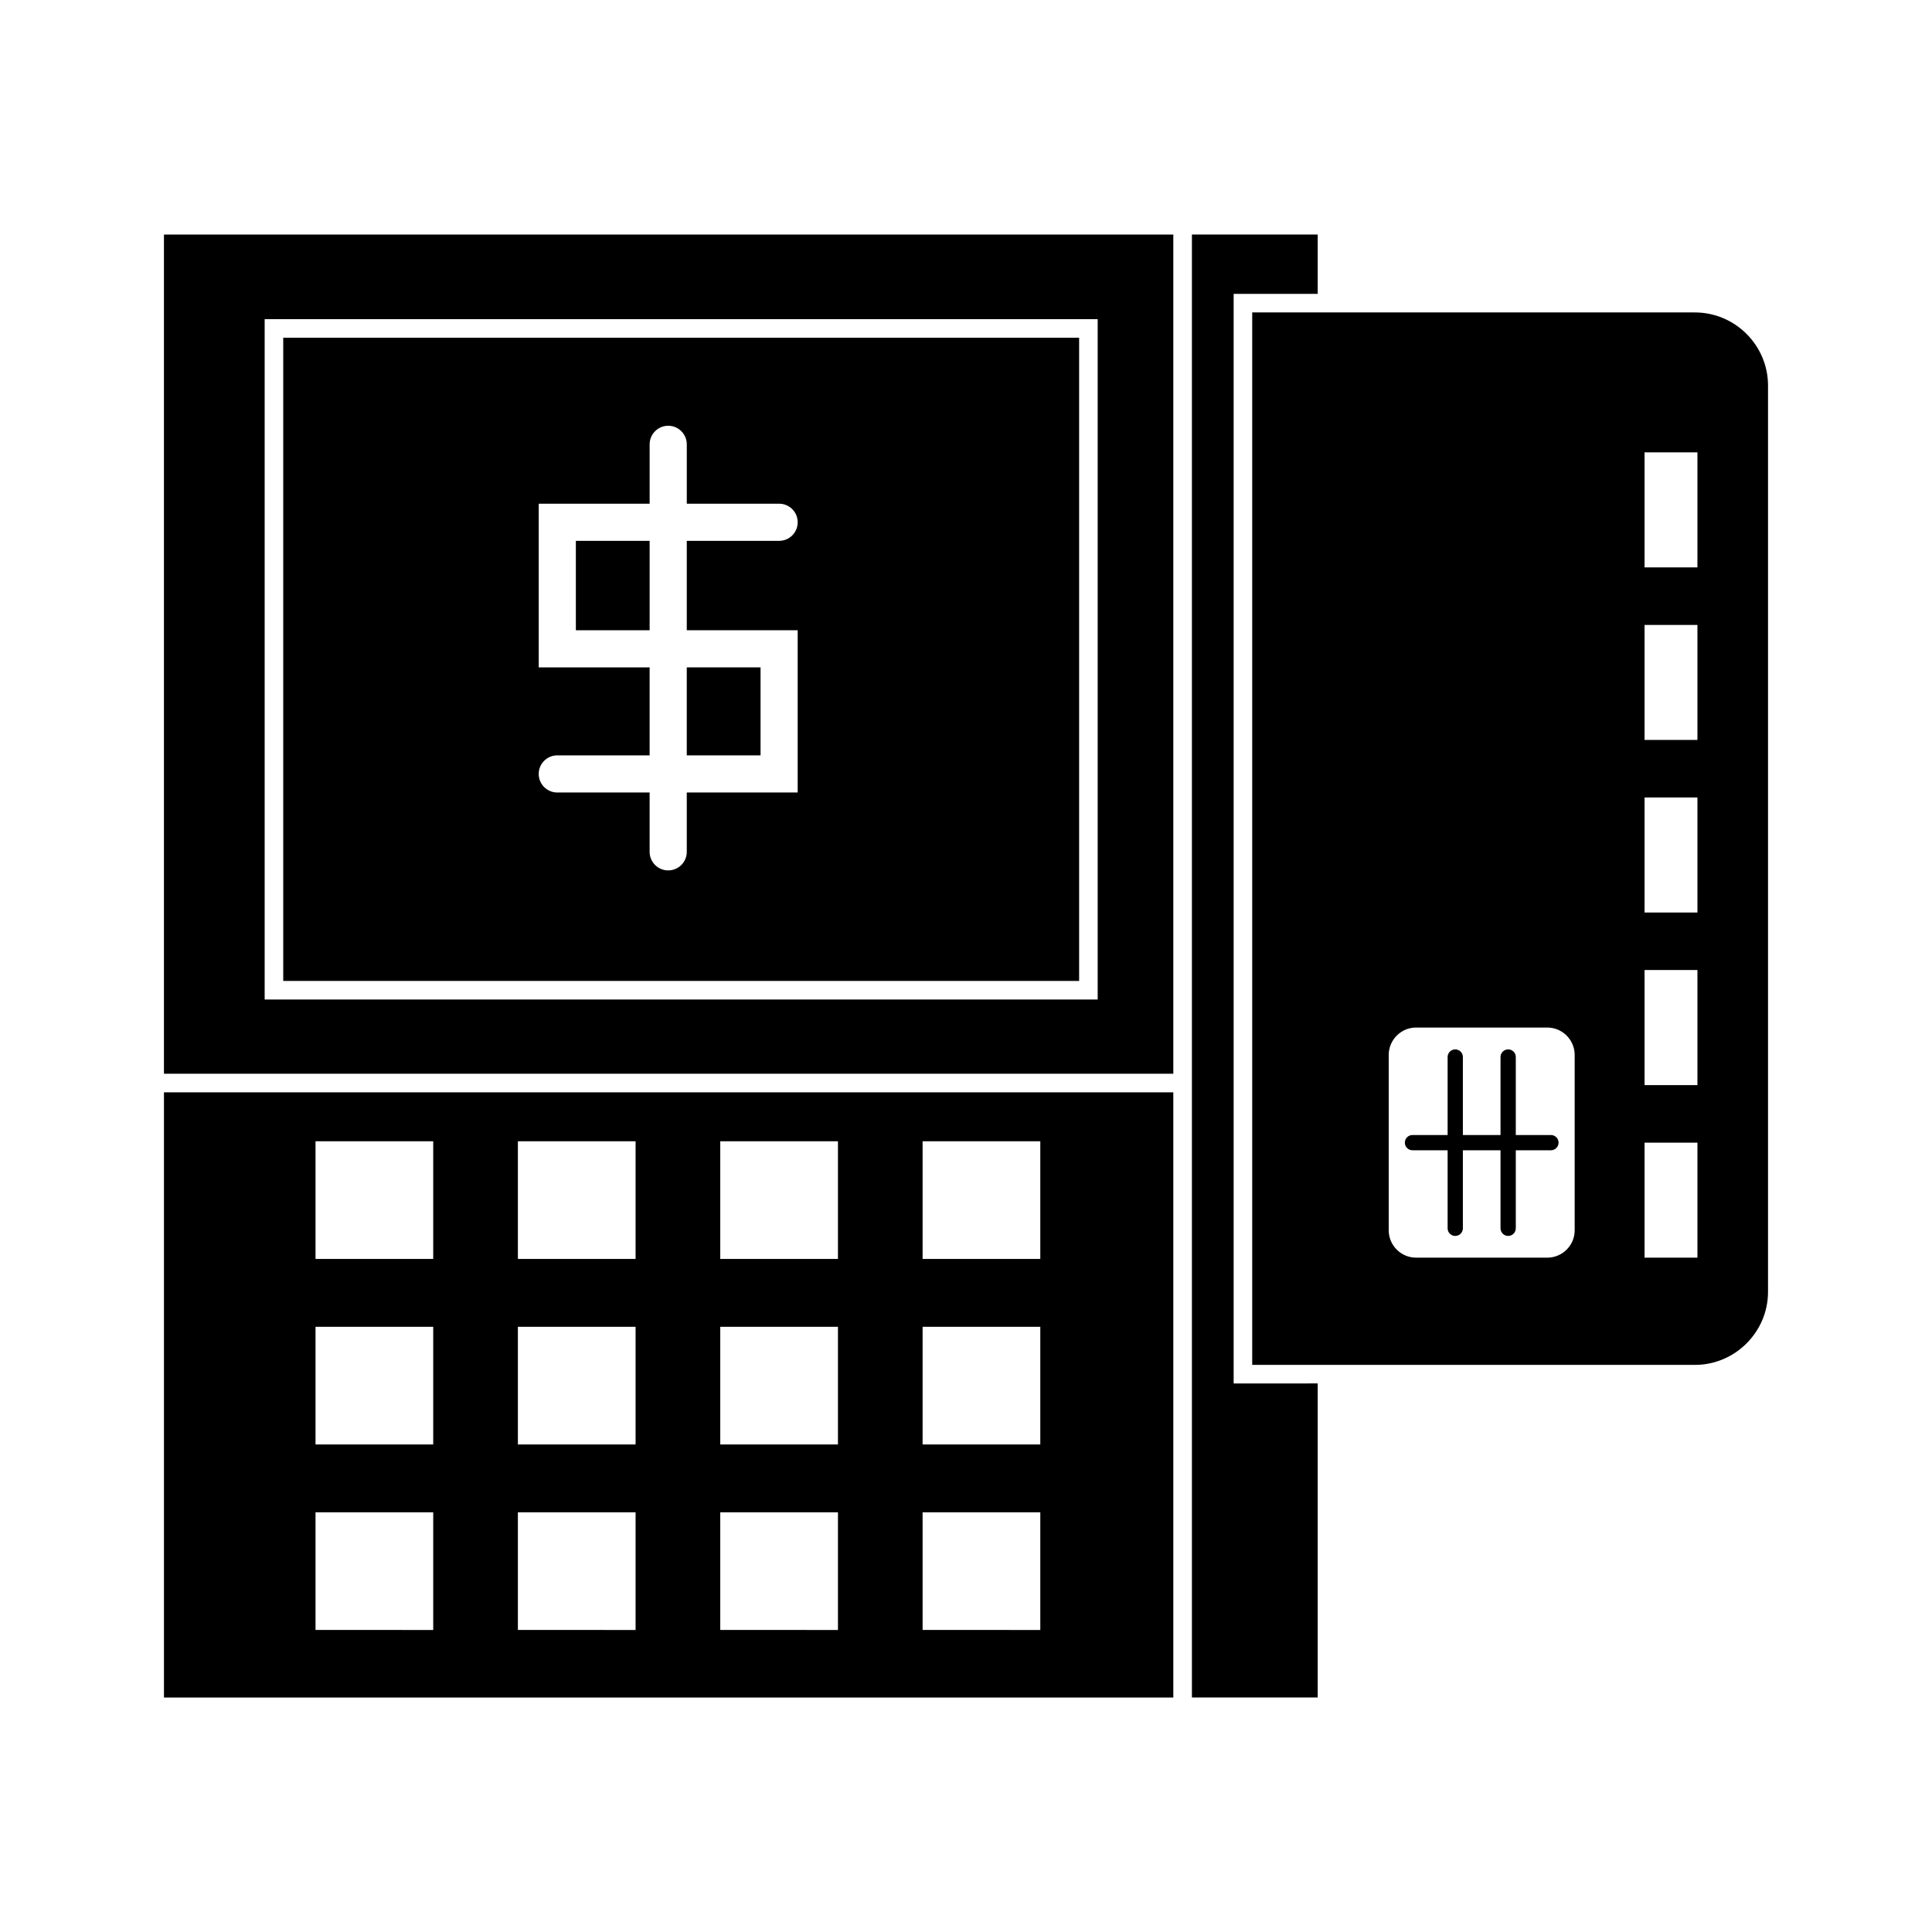
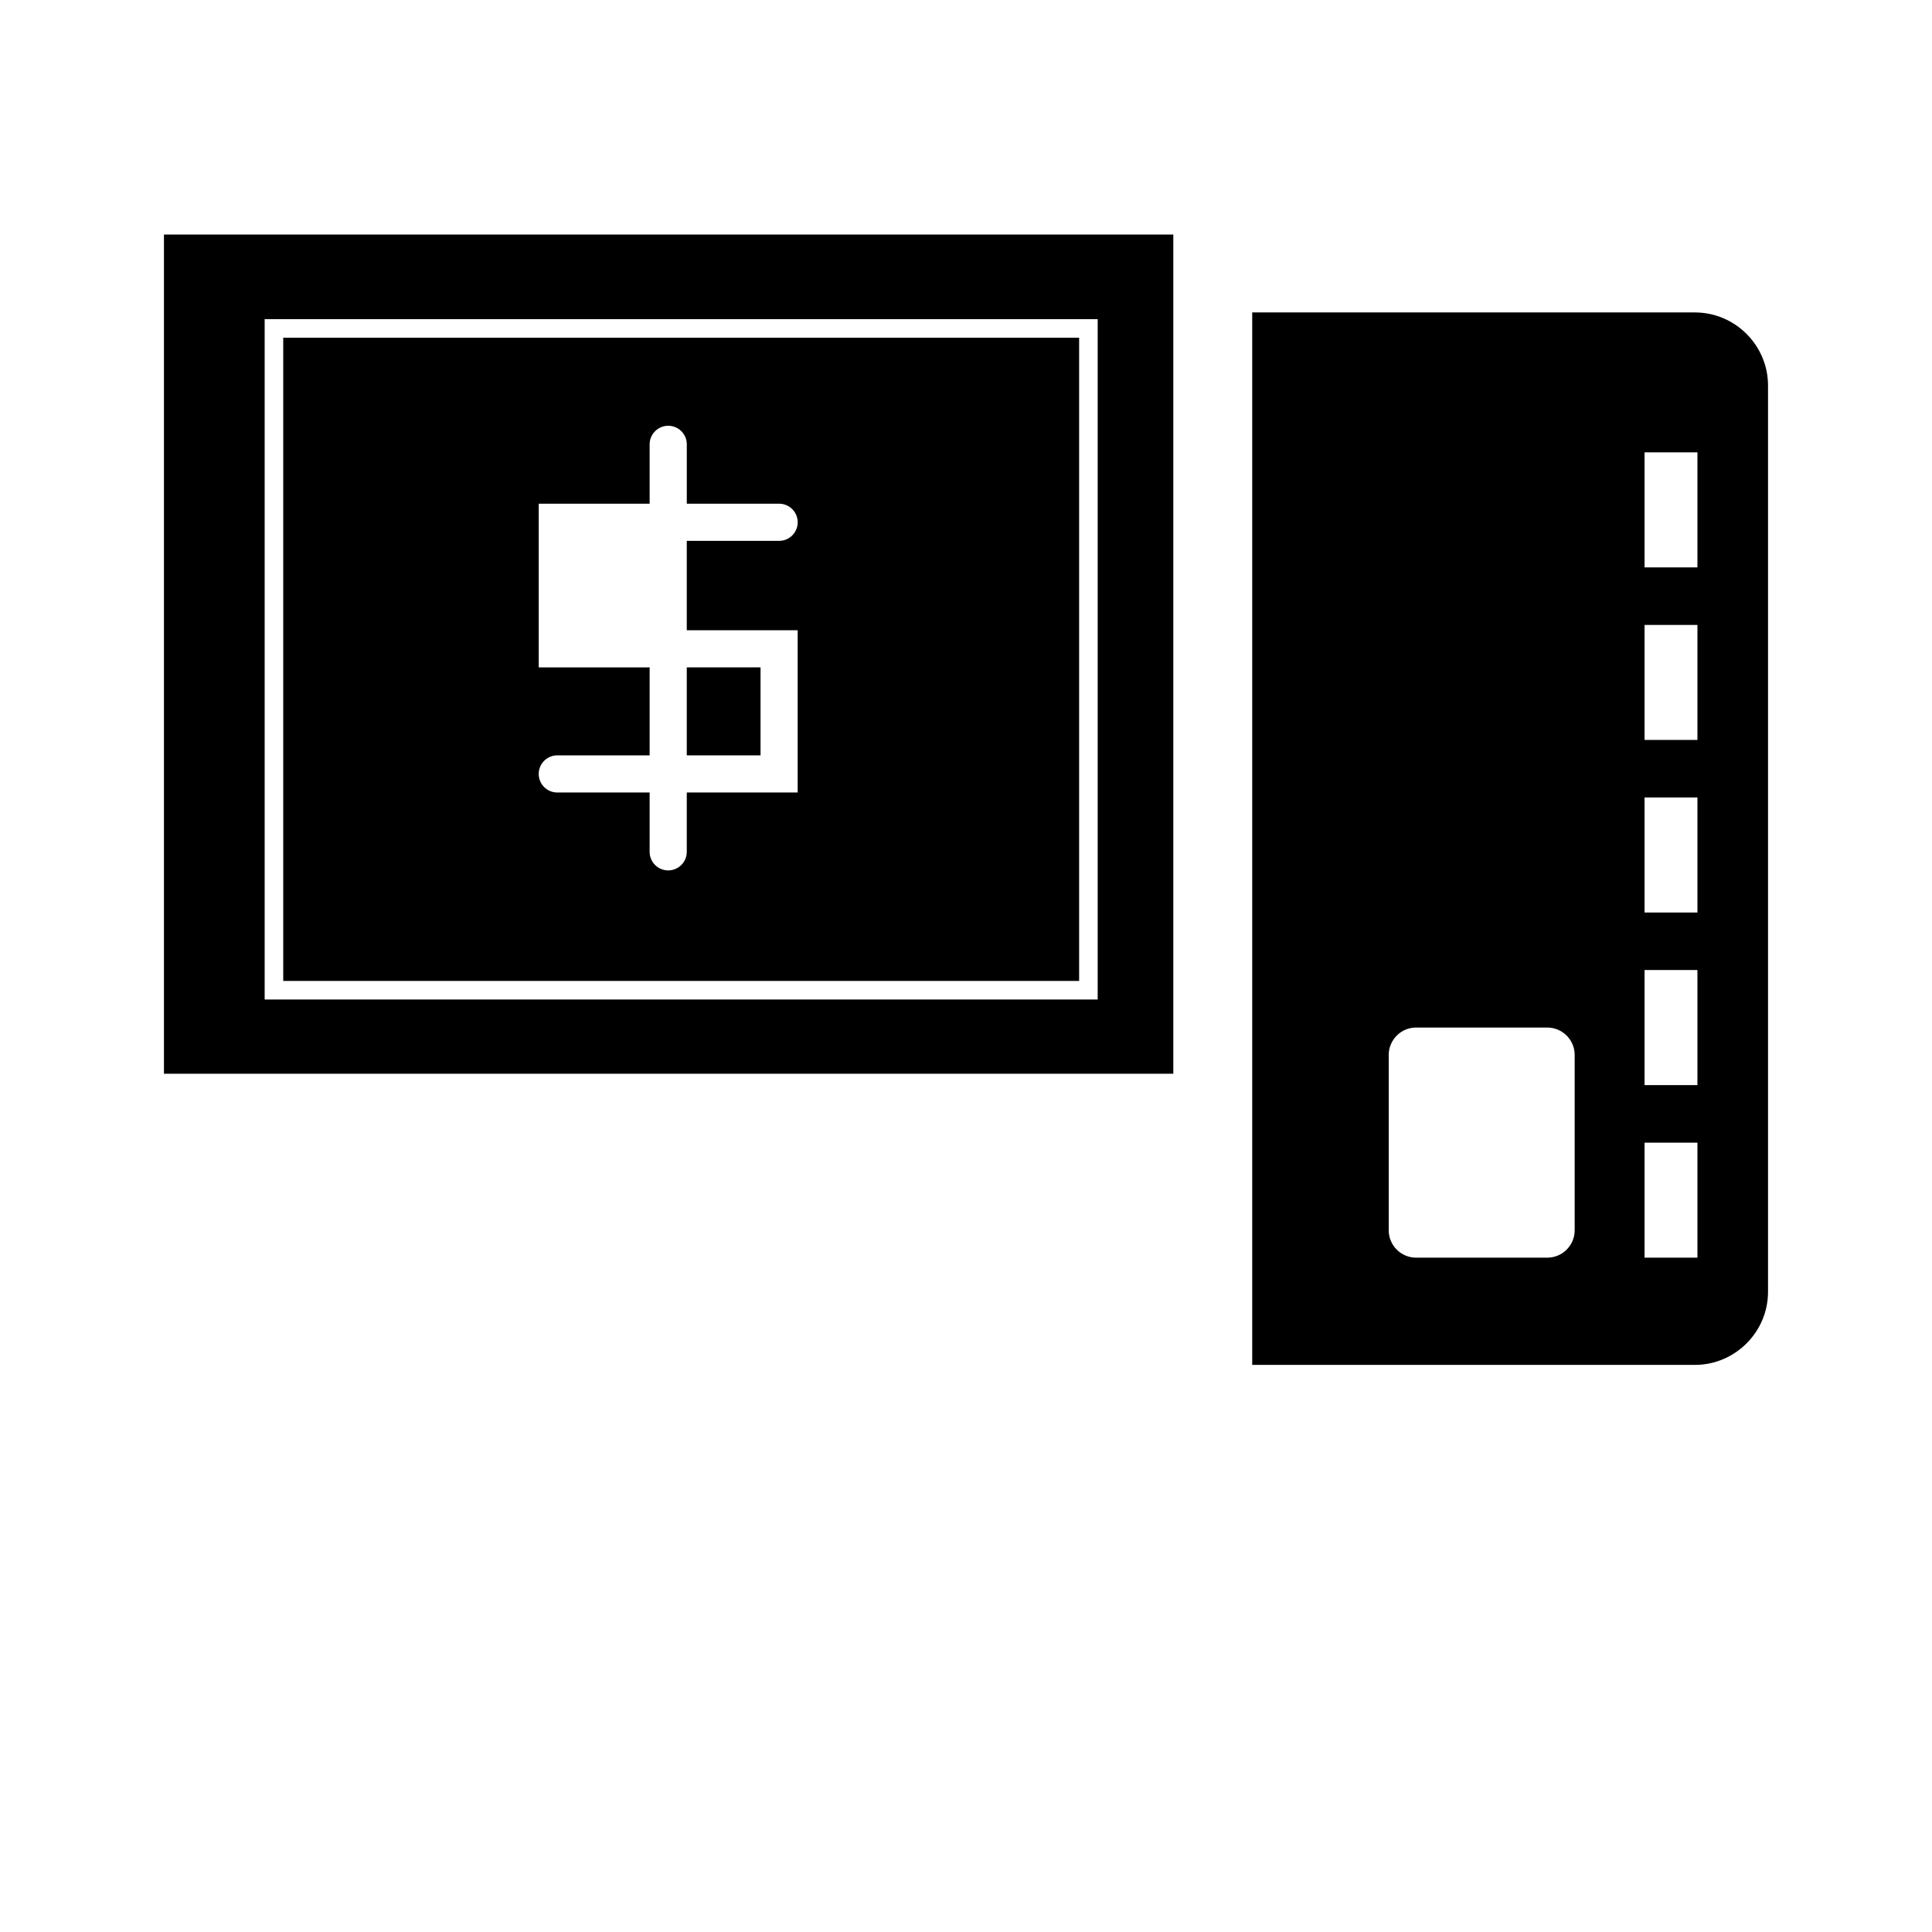
<svg xmlns="http://www.w3.org/2000/svg" fill="#000000" width="800px" height="800px" version="1.1" viewBox="144 144 512 512">
  <g>
-     <path d="m187.45 593.86h267.49v-160.38h-267.49zm201.05-147.41h31.191v31.184h-31.191zm0 49.16h31.191v31.184h-31.191zm0 49.164h31.191v31.184l-31.191-0.004zm-53.625-98.324h31.191v31.184h-31.191zm0 49.16h31.191v31.184h-31.191zm0 49.164h31.191v31.184l-31.191-0.004zm-53.629-98.324h31.191v31.184h-31.191zm0 49.16h31.191v31.184h-31.191zm0 49.164h31.191v31.184l-31.191-0.004zm-53.629-98.324h31.191v31.184h-31.191zm0 49.16h31.191v31.184h-31.191zm0 49.164h31.191v31.184l-31.191-0.004z" />
-     <path d="m296.61 287.33h19.551v23.695h-19.551z" />
    <path d="m326 320.86h19.551v23.32h-19.551z" />
    <path d="m219.06 403.96h210.92v-170.46h-210.92zm67.711-83.098v-43.375h29.391v-15.734c0-2.715 2.203-4.922 4.922-4.922 2.715 0 4.922 2.203 4.922 4.922v15.734h24.473c2.715 0 4.922 2.203 4.922 4.922 0 2.715-2.203 4.922-4.922 4.922l-24.477-0.004v23.695h29.391v43h-29.391v15.723c0 2.727-2.203 4.922-4.922 4.922-2.715 0-4.922-2.195-4.922-4.922v-15.723h-24.473c-2.715 0-4.922-2.203-4.922-4.922 0-2.715 2.203-4.922 4.922-4.922h24.473v-23.32z" />
    <path d="m187.45 428.55h267.49v-222.39h-267.49zm26.688-199.97h220.76v180.3h-220.76z" />
    <path d="m593.17 226.8h-117.32v278.91h117.32c10.656 0 19.375-8.727 19.375-19.363v-240.18c0-10.648-8.719-19.367-19.375-19.367zm-31.863 243.25c0 3.984-3.258 7.242-7.254 7.242h-34.785c-3.984 0-7.242-3.258-7.242-7.242v-46.484c0-3.984 3.258-7.254 7.242-7.254h34.785c3.996 0 7.254 3.266 7.254 7.254zm32.531 7.246h-14.012v-30.484h14.012zm0-45.73h-14.012v-30.496h14.012zm0-45.734h-14.012v-30.492h14.012zm0-45.738h-14.012v-30.484h14.012zm0-45.734h-14.012v-30.484h14.012z" />
-     <path d="m470.93 510.63v-288.75h22.277v-15.727h-33.336v387.7h33.336v-83.227z" />
-     <path d="m555.01 444.79h-9.309v-20.676c0-1.113-0.906-2.016-2.019-2.016-1.121 0-2.027 0.906-2.027 2.016v20.676h-9.977v-20.676c0-1.113-0.906-2.016-2.027-2.016-1.113 0-2.016 0.906-2.016 2.016v20.676h-9.309c-1.121 0-2.027 0.906-2.027 2.027 0 1.113 0.906 2.016 2.027 2.016h9.309v20.684c0 1.113 0.906 2.019 2.016 2.019 1.121 0 2.027-0.906 2.027-2.019v-20.684h9.977v20.684c0 1.113 0.906 2.019 2.027 2.019 1.113 0 2.019-0.906 2.019-2.019v-20.684h9.309c1.121 0 2.027-0.906 2.027-2.016 0-1.125-0.906-2.027-2.027-2.027z" />
  </g>
</svg>